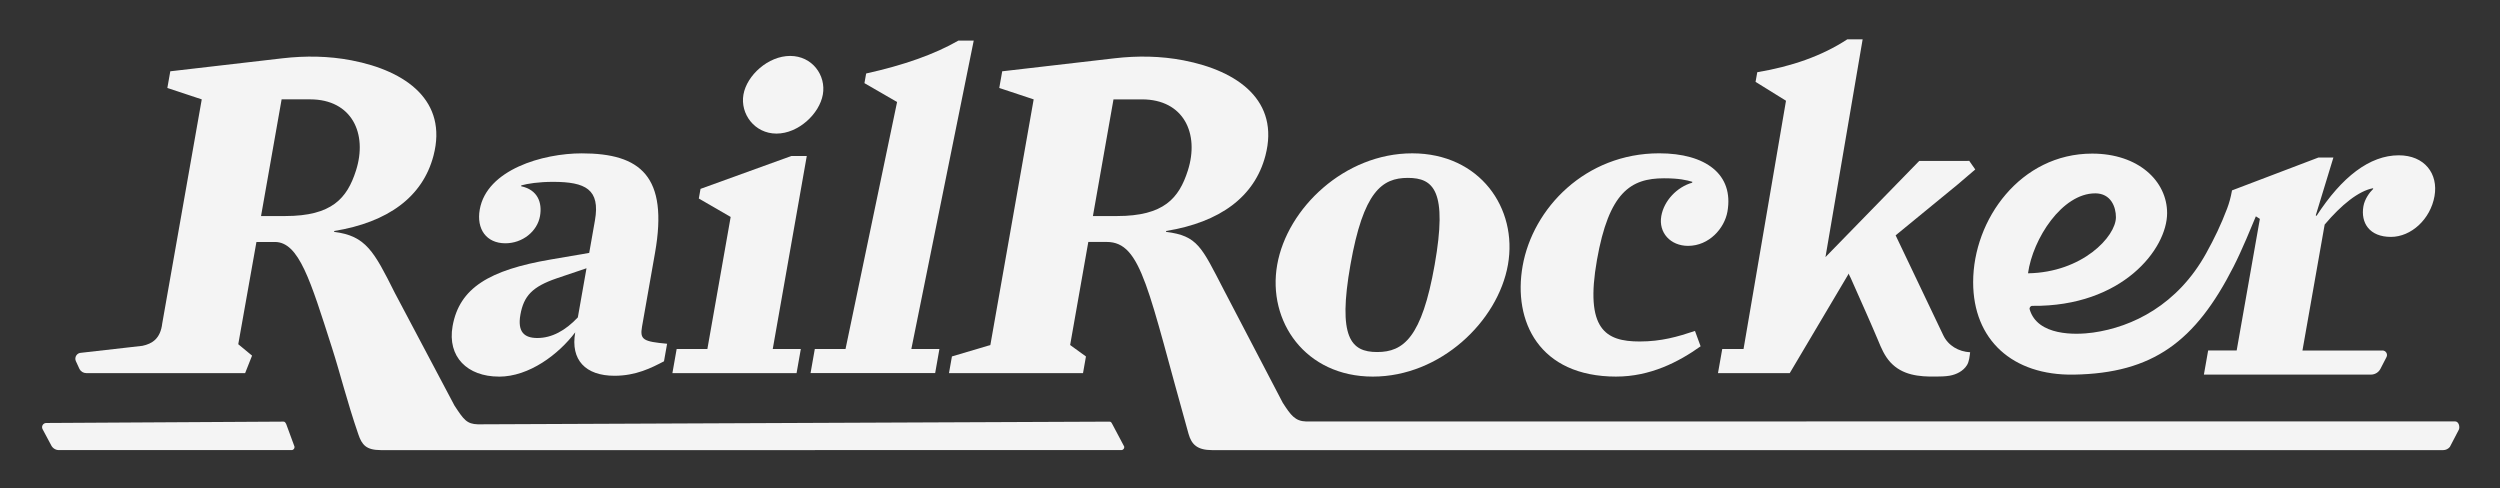
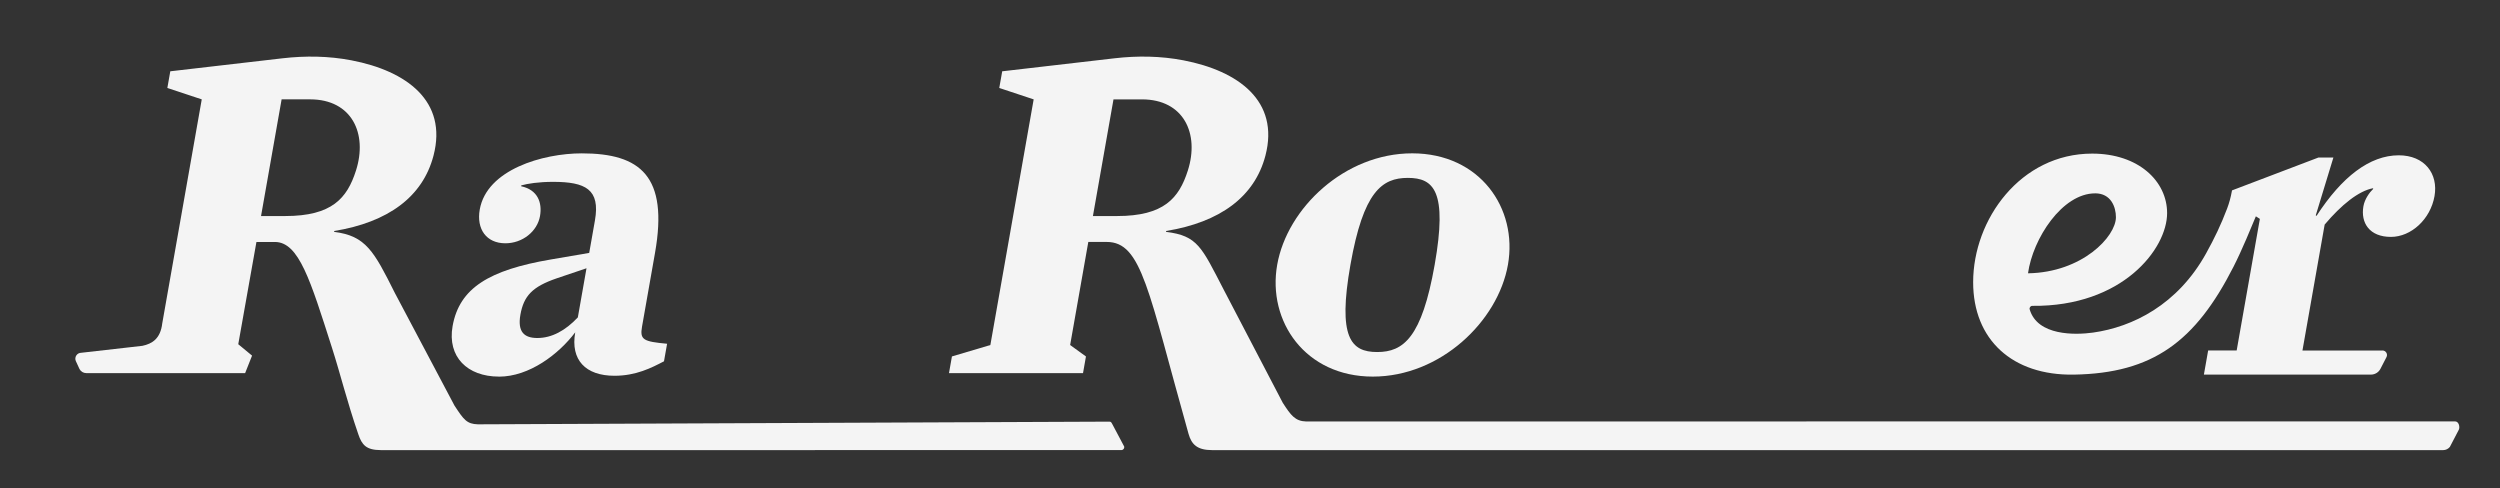
<svg xmlns="http://www.w3.org/2000/svg" id="Layer_1" version="1.1" viewBox="0 0 1080 210.86">
  <rect x="0" y="0" width="1080" height="210.86" fill="#333333" stroke="none" />
  <defs>
    <style>
      .st0 {
        fill: #f4f4f4;
      }
    </style>
  </defs>
  <polygon class="st0" points="979.25 29.49 979.46 29.22 979.24 29.49 979.25 29.49" />
  <path class="st0" d="M215.55,162.69c-13.64,0-22.37-8.53-20.03-21.79,2.91-16.49,15.84-24.26,42.41-28.8l16.61-2.84,2.47-14.02c2.37-13.45-4.07-16.68-18.09-16.68-6.25,0-10.94.76-13.72,1.52l-.07.38c7.12,1.52,9.19,7.01,8.15,12.89-1.17,6.63-7.57,11.75-14.96,11.75-8.15,0-12.57-6.06-11.07-14.59,3.04-17.24,27.21-24.26,44.07-24.26,25.39,0,37.49,9.85,31.64,43.02l-5.61,31.84c-1,5.69.57,6.44,10.83,7.39l-1.34,7.58c-5.43,2.84-12.09,6.25-21.38,6.25-12.51,0-19.07-6.82-16.97-18.76-7.17,9.48-19.86,19.14-32.94,19.14ZM232.14,146.02c6.25,0,12.13-3.22,17.49-8.91l3.74-21.22-12.9,4.36c-10.49,3.6-14.22,7.58-15.66,15.73-1.3,7.39,1.64,10.04,7.32,10.04Z" />
-   <path class="st0" d="M290.48,161.18l1.84-10.42h13.27l10.06-57.04-13.76-7.96.74-4.17,39.27-14.21h6.63l-14.7,83.38h12.13l-1.84,10.42h-53.63ZM335.44,57.71c-9.48,0-15.74-8.53-14.27-16.87,1.47-8.34,10.71-16.68,20.19-16.68s15.58,8.34,14.11,16.68c-1.47,8.34-10.55,16.87-20.03,16.87Z" />
-   <path class="st0" d="M350.16,161.18l1.84-10.42h13.27l22.27-106.69-14.1-8.15.74-4.17c16.15-3.58,29.53-8.27,39.84-14.21h6.63s-26.95,133.22-26.95,133.22h12.13l-1.84,10.42h-53.82Z" />
  <path class="st0" d="M593.07,162.69c-29.18,0-45.63-23.88-41.32-48.32,4.31-24.45,29.14-48.13,58.33-48.13s45.66,23.69,41.35,48.13c-4.31,24.45-29.18,48.32-58.36,48.32ZM594.94,152.08c11.37,0,19.29-6.25,24.84-37.71,5.61-31.84-.4-37.52-11.58-37.52s-19.23,5.88-24.81,37.52c-5.55,31.46.17,37.71,11.54,37.71Z" />
-   <path class="st0" d="M698.24,162.69c-33.35,0-44.68-23.88-40.47-47.76,4.41-25.01,27.16-48.7,59-48.7,20.09,0,32.32,9.1,29.48,25.2-1.27,7.2-7.91,14.78-17.01,14.78-7.58,0-12.83-5.68-11.56-12.89,1.17-6.63,6.75-12.51,13.34-14.4l.07-.38c-2.52-.76-5.8-1.52-12.24-1.52-14.4,0-23.81,6.06-28.96,35.25-5.28,29.94,3.64,35.25,18.42,35.25,9.48,0,16.48-2.08,23.92-4.55l2.43,6.63c-9.54,6.82-21.82,13.08-36.42,13.08Z" />
-   <path class="st0" d="M773.17,161.18h-31l1.84-10.42h9.2l18.34-107.24-13.15-8.15.74-4.17c14.66-2.46,27.82-6.94,38.89-14.21h6.63s-16.06,94.08-16.06,94.08l40.5-41.54,21.62-.02,2.59,3.7-7.59,6.48-26.81,21.98s20.31,42.59,20.57,43.14c2.15,4.55,6.69,7.11,11.62,7.37-.26,1.82-.38,3.94-1.37,5.55-1.58,2.56-4.52,4.04-7.4,4.56-2.02.36-4.07.36-6.11.39-7.2.1-14.4-.57-19.57-6.17-2.53-2.75-3.98-6.19-5.37-9.6-1.6-3.92-3.38-7.75-5.04-11.64-1.96-4.59-4.78-10.61-6.74-15.19-.09-.21-.94-1.72-.82-1.92,0,0-25.51,43.03-25.51,43.03Z" />
  <path class="st0" d="M469.11,153.98l-6.81-4.93,7.85-44.53h7.96c15.16,0,17.93,21.06,35.34,82.9,1.3,4.61,3.77,7.03,10.21,7.03h531.78c1.13,0,2.2-.51,2.91-1.4l3.88-7.44c.49-1.02.12-3.58-1.72-3.58l-496.25.05c-4.8-.14-6.65-2.73-10.11-8.09l-25.4-48.65c-9.69-18.68-11.31-23.47-25.03-25.18l.07-.38c23.22-3.79,38.23-14.72,42.89-32.6,6.12-23.51-11.64-36.54-35.43-41.12-9.8-1.89-19.86-2.03-29.77-.88l-48.52,5.62-1.27,7.2,14.86,4.93-18.71,106.12-16.6,4.93-1.27,7.2h57.9l1.27-7.2ZM481.02,42.93h12.32c18,0,24.92,14.78,19.8,30.77-3.82,11.92-10.31,19.63-30.58,19.63h-10.42l8.89-50.41Z" />
  <path class="st0" d="M35.1,152.4c-1.83,0-3.07,1.87-2.35,3.56l1.6,3.47c.57,1.07,1.68,1.75,2.89,1.75h68.66s2.99-7.55,2.99-7.55l-5.96-4.93,7.85-44.17h7.96c10.4,0,15.34,16.55,24.68,45.72,3.65,11.38,6.35,22.71,11.38,37.38,1.55,4.53,3.35,6.82,9.79,6.82h14.31,0s305.51-.01,305.51-.01c.8,0,1.4-.72,1.26-1.5l-5.16-9.73c-.44-.85-.64-1.06-1.26-1.06l-272.8,1.16c-4.8-.14-6.11-1.99-10.11-8.09l-25.76-48.65c-9.04-18.06-12.53-24.69-26.25-26.4l.07-.38c23.22-3.79,38.23-14.72,42.89-32.6,6.12-23.51-11.64-36.54-35.43-41.12-9.8-1.89-19.86-2.03-29.77-.89l-48.52,5.62-1.27,7.2,14.86,4.93-17.06,96.75c-.77,6.66-4.38,8.84-8.59,9.72l-26.41,3ZM123.19,93.33h-10.42l8.89-50.41h12.32c18,0,24.92,14.78,19.8,30.77-3.82,11.92-10.31,19.64-30.58,19.64Z" />
-   <path class="st0" d="M123.64,183.2c-.44-.85-.64-1.06-1.26-1.06l-102.4.59c-1.36,0-2.23,1.46-1.59,2.66l3.78,7.08c.65,1.22,1.91,1.97,3.29,1.97h100.5c.8,0,1.4-.72,1.26-1.51l-3.58-9.73Z" />
  <path class="st0" d="M1029.22,151.42h-34.56l9.59-54.39c7.19-8.53,14.7-14.59,20.97-15.73l-.07.38c-1.59,1.52-3.61,4.36-4.15,7.39-1.27,7.2,2.59,13.27,11.87,13.27,8.72,0,17.07-7.58,18.84-17.62,1.7-9.67-4.28-17.63-15.46-17.63-12.51,0-24.57,9.29-35.5,26.15l-.35-.19,7.63-25.01h-6.44l-37.37,14.21-.06.34c-.45,2.54-1.12,5.05-2.03,7.46-2.68,7.06-5.46,12.85-9.09,19.4-12.33,22.26-31.76,31.83-48.86,34.23-7.66,1.07-24.01,1.47-27.36-10.03-.22-.76.36-1.53,1.15-1.52,38.91.41,58.22-24.62,58.22-40.06,0-13.85-12.41-25.71-32.37-25.71-30.93,0-51.42,28.41-51.42,55.56,0,24.81,16.91,40.37,43.51,39.92,34.14-.58,52.52-14.29,68.98-46.64,3.76-7.38,7.73-17.18,9.64-21.74l1.73,1.1-10.02,56.85h-12.32l-1.84,10.42h72.16c1.74,0,3.33-.97,4.12-2.51l2.6-5.04c.68-1.31-.27-2.87-1.75-2.87ZM905.1,83.52c6.85,0,8.98,5.92,8.98,10.3,0,8.38-14.56,23.87-37.98,24.25,2.09-15.04,14.79-34.54,29-34.54Z" />
</svg>